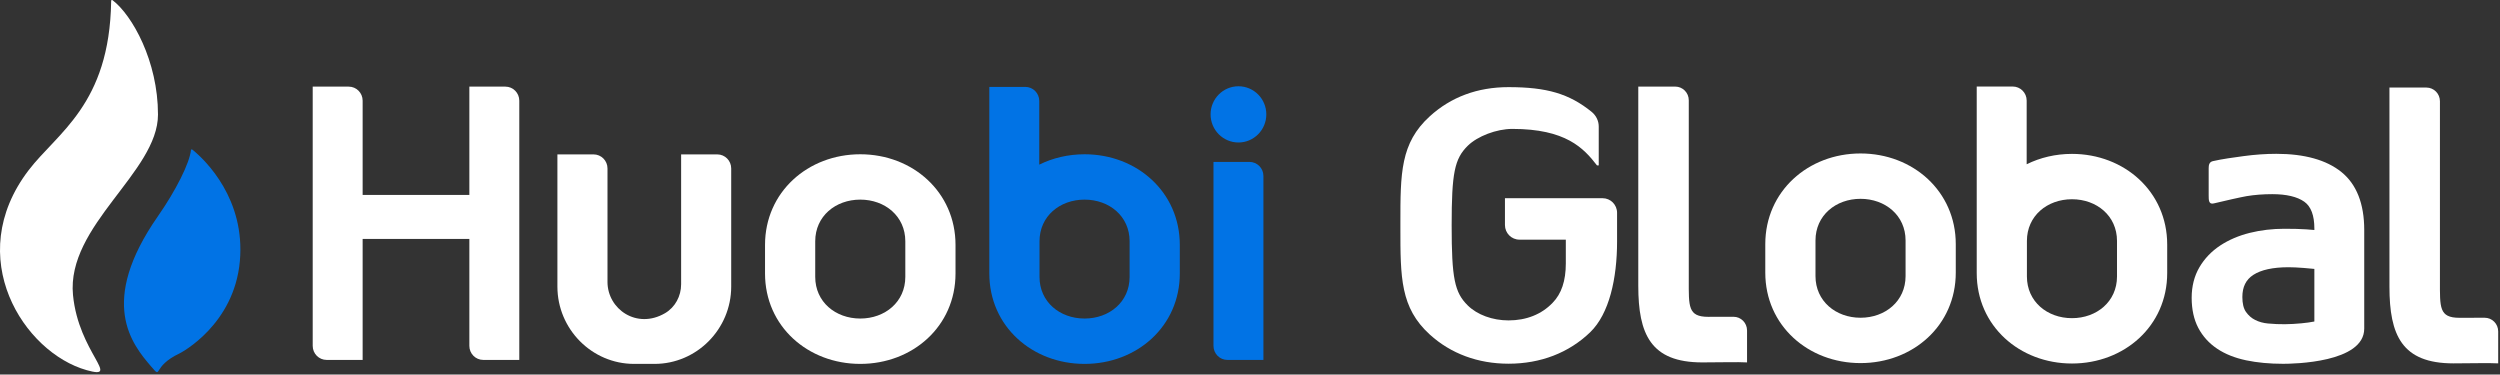
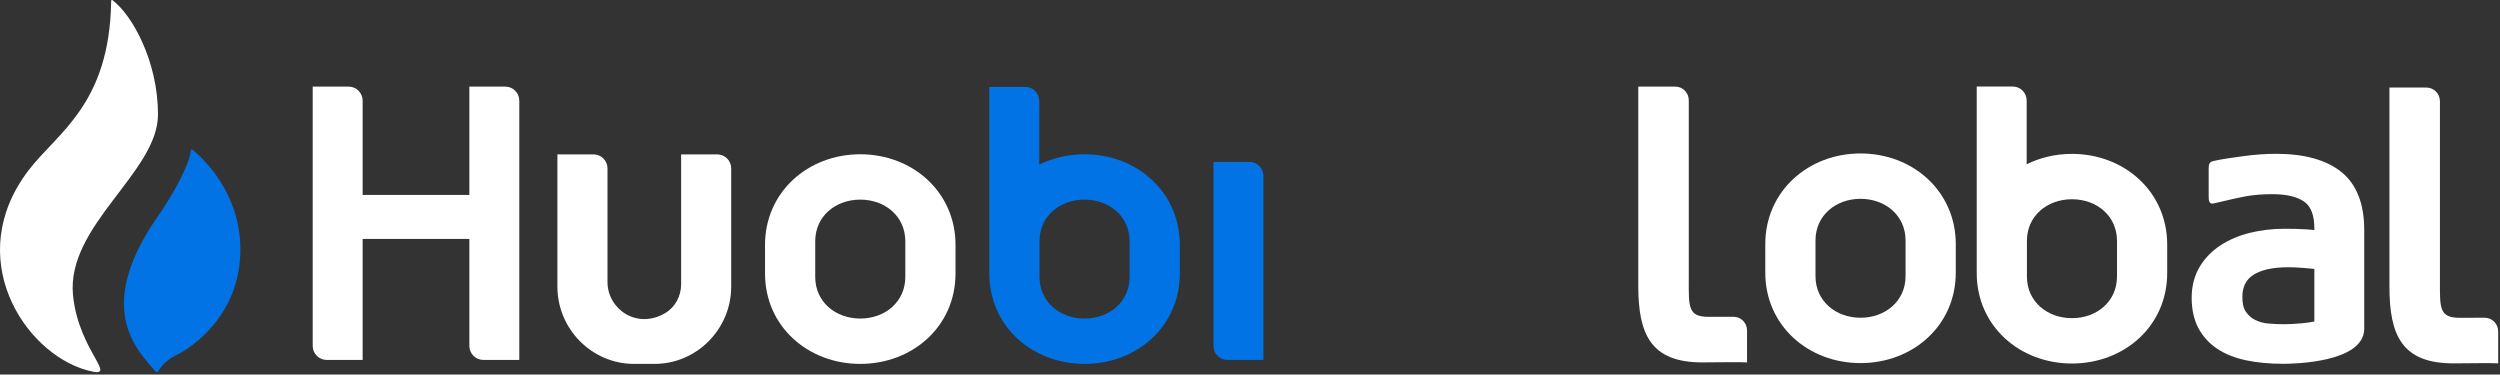
<svg xmlns="http://www.w3.org/2000/svg" width="267px" height="40px" viewBox="0 0 267 40" version="1.1">
  <rect x="0" y="0" width="267" height="40" fill="#333333" stroke="none" />
  <title>Group 28</title>
  <desc>Created with Sketch.</desc>
  <g id="✍️-注册落地页" stroke="none" stroke-width="1" fill="none" fill-rule="evenodd">
    <g id="8_h5_土耳其_注册落地页" transform="translate(-40, -158)" fill-rule="nonzero">
      <g id="Group-28" transform="translate(40, 158)">
-         <path d="M132.267,15.218 C133.911,15.218 135.243,13.874 135.243,12.215 C135.243,10.557 133.911,9.213 132.267,9.213 C130.623,9.213 129.29,10.557 129.29,12.215 C129.29,13.874 130.623,15.218 132.267,15.218" id="Fill-1" fill="#0173E5" />
        <path d="M16.873,12.232 C16.873,6.525 14.117,1.618 12.021,0.02 C12.012,0.015 11.86,-0.071 11.873,0.157 C11.874,0.16 11.871,0.161 11.871,0.164 C11.696,11.182 6.116,14.168 3.049,18.191 C-4.031,27.474 2.553,37.652 9.258,39.533 C13.009,40.585 8.391,37.67 7.797,31.514 C7.078,24.072 16.873,18.392 16.873,12.232" id="Fill-3" fill="#FFFFFF" />
        <path d="M20.551,15.983 C20.505,15.953 20.44,15.933 20.395,16.004 C20.272,17.391 18.773,20.357 16.873,23.082 C10.429,32.323 14.101,36.777 16.166,39.169 C17.365,40.558 16.166,39.169 19.163,37.75 C19.398,37.639 25.01,34.664 25.618,27.886 C26.206,21.322 22.035,17.185 20.551,15.983" id="Fill-5" fill="#0173E5" />
        <path d="M50.127,9.252 L50.127,20.819 L38.73,20.819 L38.73,10.752 C38.73,9.923 38.064,9.252 37.244,9.252 L33.397,9.252 L33.397,36.939 C33.397,37.768 34.063,38.439 34.884,38.439 L38.73,38.439 L38.73,25.52 L50.127,25.52 L50.127,36.939 C50.127,37.768 50.793,38.439 51.614,38.439 L55.46,38.439 L55.46,10.752 C55.46,9.923 54.795,9.252 53.974,9.252 L50.127,9.252 Z" id="Fill-7" fill="#FFFFFF" />
        <path d="M72.744,16.489 L72.744,30.363 C72.744,31.623 72.107,32.818 71.025,33.449 C68.005,35.209 64.88,33.01 64.88,30.111 L64.88,17.989 C64.88,17.161 64.214,16.489 63.393,16.489 L59.531,16.489 L59.531,30.606 C59.531,35.148 63.214,38.864 67.717,38.864 L69.906,38.864 C74.409,38.864 78.093,35.148 78.093,30.605 L78.093,17.989 C78.093,17.161 77.427,16.489 76.606,16.489 L72.744,16.489 Z" id="Fill-9" fill="#FFFFFF" />
        <path d="M131.087,38.439 L134.933,38.439 L134.933,18.792 C134.933,17.964 134.268,17.293 133.447,17.293 L129.6,17.293 L129.6,36.939 C129.6,37.768 130.266,38.439 131.087,38.439" id="Fill-11" fill="#0173E5" />
        <path d="M96.688,29.574 C96.688,32.243 94.523,34.02 91.877,34.02 C89.231,34.02 87.066,32.243 87.066,29.574 L87.066,25.765 C87.066,23.096 89.231,21.319 91.877,21.319 C94.523,21.319 96.688,23.096 96.688,25.765 L96.688,29.574 Z M91.877,16.476 C86.283,16.476 81.705,20.513 81.705,26.156 L81.705,29.208 C81.705,34.851 86.283,38.864 91.877,38.864 C97.471,38.864 102.049,34.851 102.049,29.208 L102.049,26.156 C102.049,20.513 97.471,16.476 91.877,16.476 Z" id="Fill-13" fill="#FFFFFF" />
        <path d="M120.642,29.574 C120.642,32.243 118.477,34.02 115.831,34.02 C113.185,34.02 111.02,32.243 111.02,29.574 L111.02,25.765 C111.02,23.096 113.185,21.319 115.831,21.319 C118.477,21.319 120.642,23.096 120.642,25.765 L120.642,29.574 Z M115.831,16.476 L115.831,16.476 C114.083,16.476 112.434,16.87 110.993,17.584 L110.993,10.78 C110.993,9.952 110.327,9.281 109.506,9.281 L105.66,9.281 L105.66,29.208 C105.66,34.851 110.237,38.864 115.831,38.864 L115.831,38.864 C121.425,38.864 126.003,34.851 126.003,29.208 L126.003,26.156 C126.003,20.513 121.425,16.476 115.831,16.476 Z" id="Fill-15" fill="#0173E5" />
        <path d="M226.096,29.534 C226.096,32.203 223.931,33.98 221.286,33.98 C218.64,33.98 216.475,32.203 216.475,29.534 L216.475,25.725 C216.475,23.056 218.64,21.279 221.286,21.279 C223.931,21.279 226.096,23.056 226.096,25.725 L226.096,29.534 Z M221.286,16.435 L221.286,16.435 C219.537,16.435 217.889,16.83 216.448,17.544 L216.448,10.74 C216.448,9.912 215.782,9.241 214.961,9.241 L211.114,9.241 L211.114,29.168 C211.114,34.811 215.691,38.823 221.286,38.823 L221.286,38.823 C226.88,38.823 231.457,34.811 231.457,29.168 L231.457,26.115 C231.457,20.472 226.88,16.435 221.286,16.435 Z" id="Fill-17" fill="#FFFFFF" />
-         <path d="M171.157,21.168 L160.729,21.168 L160.729,24.034 C160.729,24.895 161.422,25.594 162.276,25.594 L167.229,25.594 L167.229,28.128 C167.229,29.997 166.766,31.377 165.81,32.35 C164.635,33.573 163.01,34.219 161.111,34.219 C159.4,34.219 157.771,33.621 156.754,32.62 C155.342,31.223 155.037,29.706 155.037,24.075 C155.037,18.475 155.342,16.965 156.754,15.57 C157.796,14.543 159.83,13.767 161.516,13.767 C167.216,13.767 169.13,15.807 170.559,17.666 C170.58,17.663 170.745,17.666 170.745,17.666 L170.745,13.51 C170.745,12.896 170.455,12.322 169.979,11.939 C167.591,10.011 165.211,9.306 161.111,9.306 C157.801,9.306 154.97,10.355 152.698,12.425 C149.561,15.282 149.561,18.506 149.562,23.847 L149.562,24.302 C149.561,29.643 149.561,32.867 152.698,35.725 C154.938,37.766 157.848,38.844 161.111,38.844 C164.54,38.844 167.557,37.68 169.838,35.478 L169.838,35.478 C171.873,33.506 172.703,29.73 172.703,25.804 L172.703,22.727 C172.703,21.866 172.011,21.168 171.157,21.168" id="Fill-19" fill="#FFFFFF" />
        <path d="M186.584,38.705 L186.584,35.291 C186.584,34.483 185.936,33.829 185.135,33.832 C184.324,33.835 183.308,33.838 182.448,33.838 C180.259,33.838 180.361,32.734 180.361,29.871 L180.361,16.375 L180.361,10.707 C180.361,9.902 179.714,9.248 178.915,9.248 L174.969,9.248 L174.969,30.525 C174.969,35.678 176.286,38.705 181.8,38.705 C183.93,38.705 185.476,38.644 186.584,38.705 C186.584,38.705 186.584,38.705 186.584,38.705" id="Fill-23" fill="#FFFFFF" />
        <path d="M266.807,38.808 L266.807,35.395 C266.807,34.587 266.159,33.932 265.358,33.935 C264.547,33.938 263.531,33.941 262.672,33.941 C260.482,33.941 260.585,32.837 260.585,29.974 L260.585,16.478 L260.585,10.811 C260.585,10.005 259.937,9.351 259.138,9.351 L255.193,9.351 L255.193,30.628 C255.193,35.781 256.509,38.808 262.023,38.808 C264.154,38.808 265.699,38.747 266.807,38.808 C266.807,38.808 266.807,38.808 266.807,38.808" id="Fill-28" fill="#FFFFFF" />
        <path d="M203.515,29.489 C203.515,32.158 201.35,33.935 198.704,33.935 C196.059,33.935 193.894,32.158 193.894,29.489 L193.894,25.68 C193.894,23.011 196.059,21.234 198.704,21.234 C201.35,21.234 203.515,23.011 203.515,25.68 L203.515,29.489 Z M198.705,16.39 L198.704,16.39 C193.11,16.39 188.533,20.427 188.533,26.07 L188.533,29.122 C188.533,34.765 193.11,38.778 198.704,38.778 L198.705,38.778 C204.299,38.778 208.876,34.765 208.876,29.122 L208.876,26.07 C208.876,20.427 204.299,16.39 198.705,16.39 Z" id="Fill-30" fill="#FFFFFF" />
        <path d="M247.174,28.72 L247.174,34.337 C246.758,34.419 246.298,34.483 245.801,34.529 C244.581,34.645 243.486,34.666 242.217,34.549 C241.72,34.504 241.261,34.377 240.853,34.172 C240.459,33.974 240.136,33.693 239.868,33.311 C239.613,32.949 239.484,32.414 239.484,31.722 C239.484,30.644 239.865,29.872 240.649,29.361 C241.484,28.817 242.75,28.541 244.41,28.541 C244.858,28.541 245.403,28.567 246.048,28.618 C246.47,28.652 246.846,28.686 247.174,28.72 M250.059,18.369 C248.46,17.081 246.124,16.428 243.112,16.428 C241.993,16.428 240.816,16.51 239.614,16.673 C238.65,16.802 237.286,16.988 236.34,17.208 C235.957,17.297 235.886,17.601 235.886,17.965 L235.886,20.869 C235.886,21.387 235.892,21.857 236.435,21.724 C237.448,21.475 239.414,21.035 239.947,20.946 C240.792,20.807 241.711,20.736 242.679,20.736 C244.188,20.736 245.338,21.008 246.098,21.543 C246.812,22.048 247.174,23.008 247.174,24.396 L247.174,24.564 C246.906,24.539 246.611,24.515 246.289,24.493 C245.687,24.453 244.917,24.432 243.977,24.432 C242.694,24.432 241.451,24.578 240.284,24.868 C239.099,25.163 238.034,25.618 237.117,26.222 C236.185,26.838 235.437,27.621 234.895,28.549 C234.347,29.484 234.07,30.579 234.07,31.802 C234.07,33.045 234.307,34.126 234.775,35.016 C235.247,35.914 235.925,36.663 236.79,37.241 C237.641,37.812 238.686,38.229 239.894,38.483 C241.069,38.729 242.399,38.854 243.847,38.854 C244.902,38.854 252.5,38.746 252.5,35.098 L252.5,24.555 C252.5,21.757 251.679,19.675 250.059,18.369" id="Fill-32" fill="#FFFFFF" />
      </g>
    </g>
  </g>
</svg>